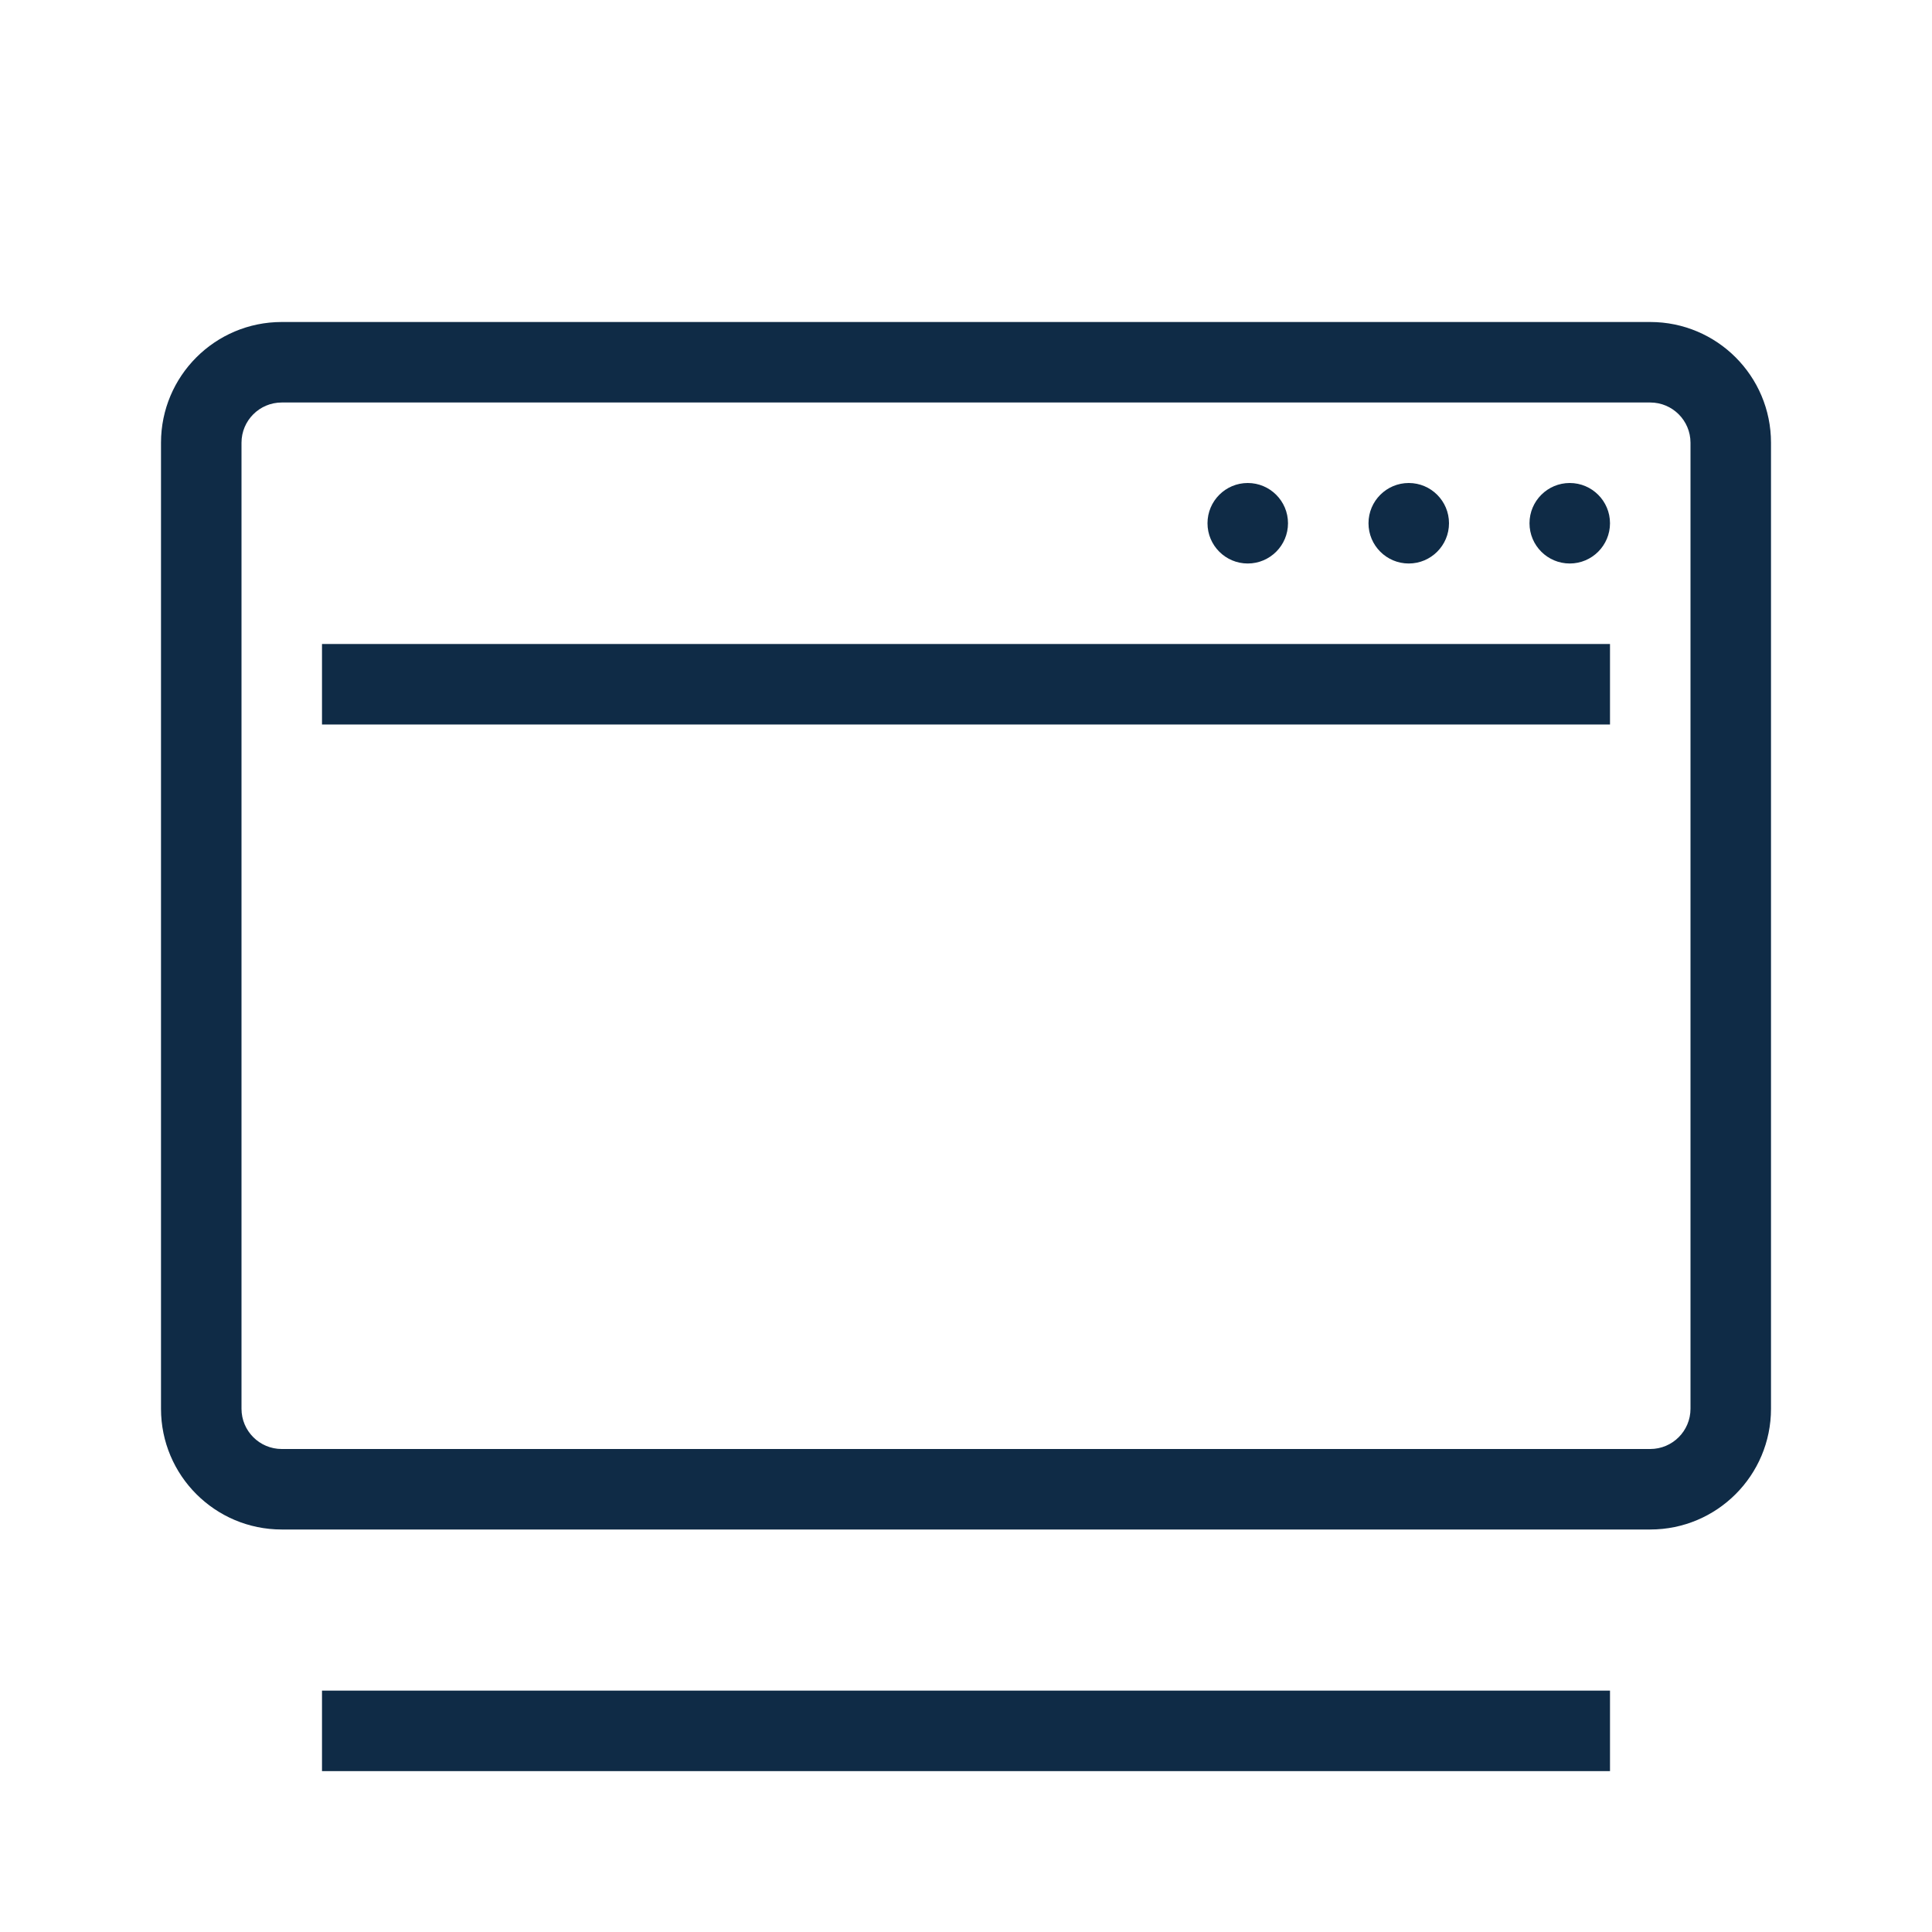
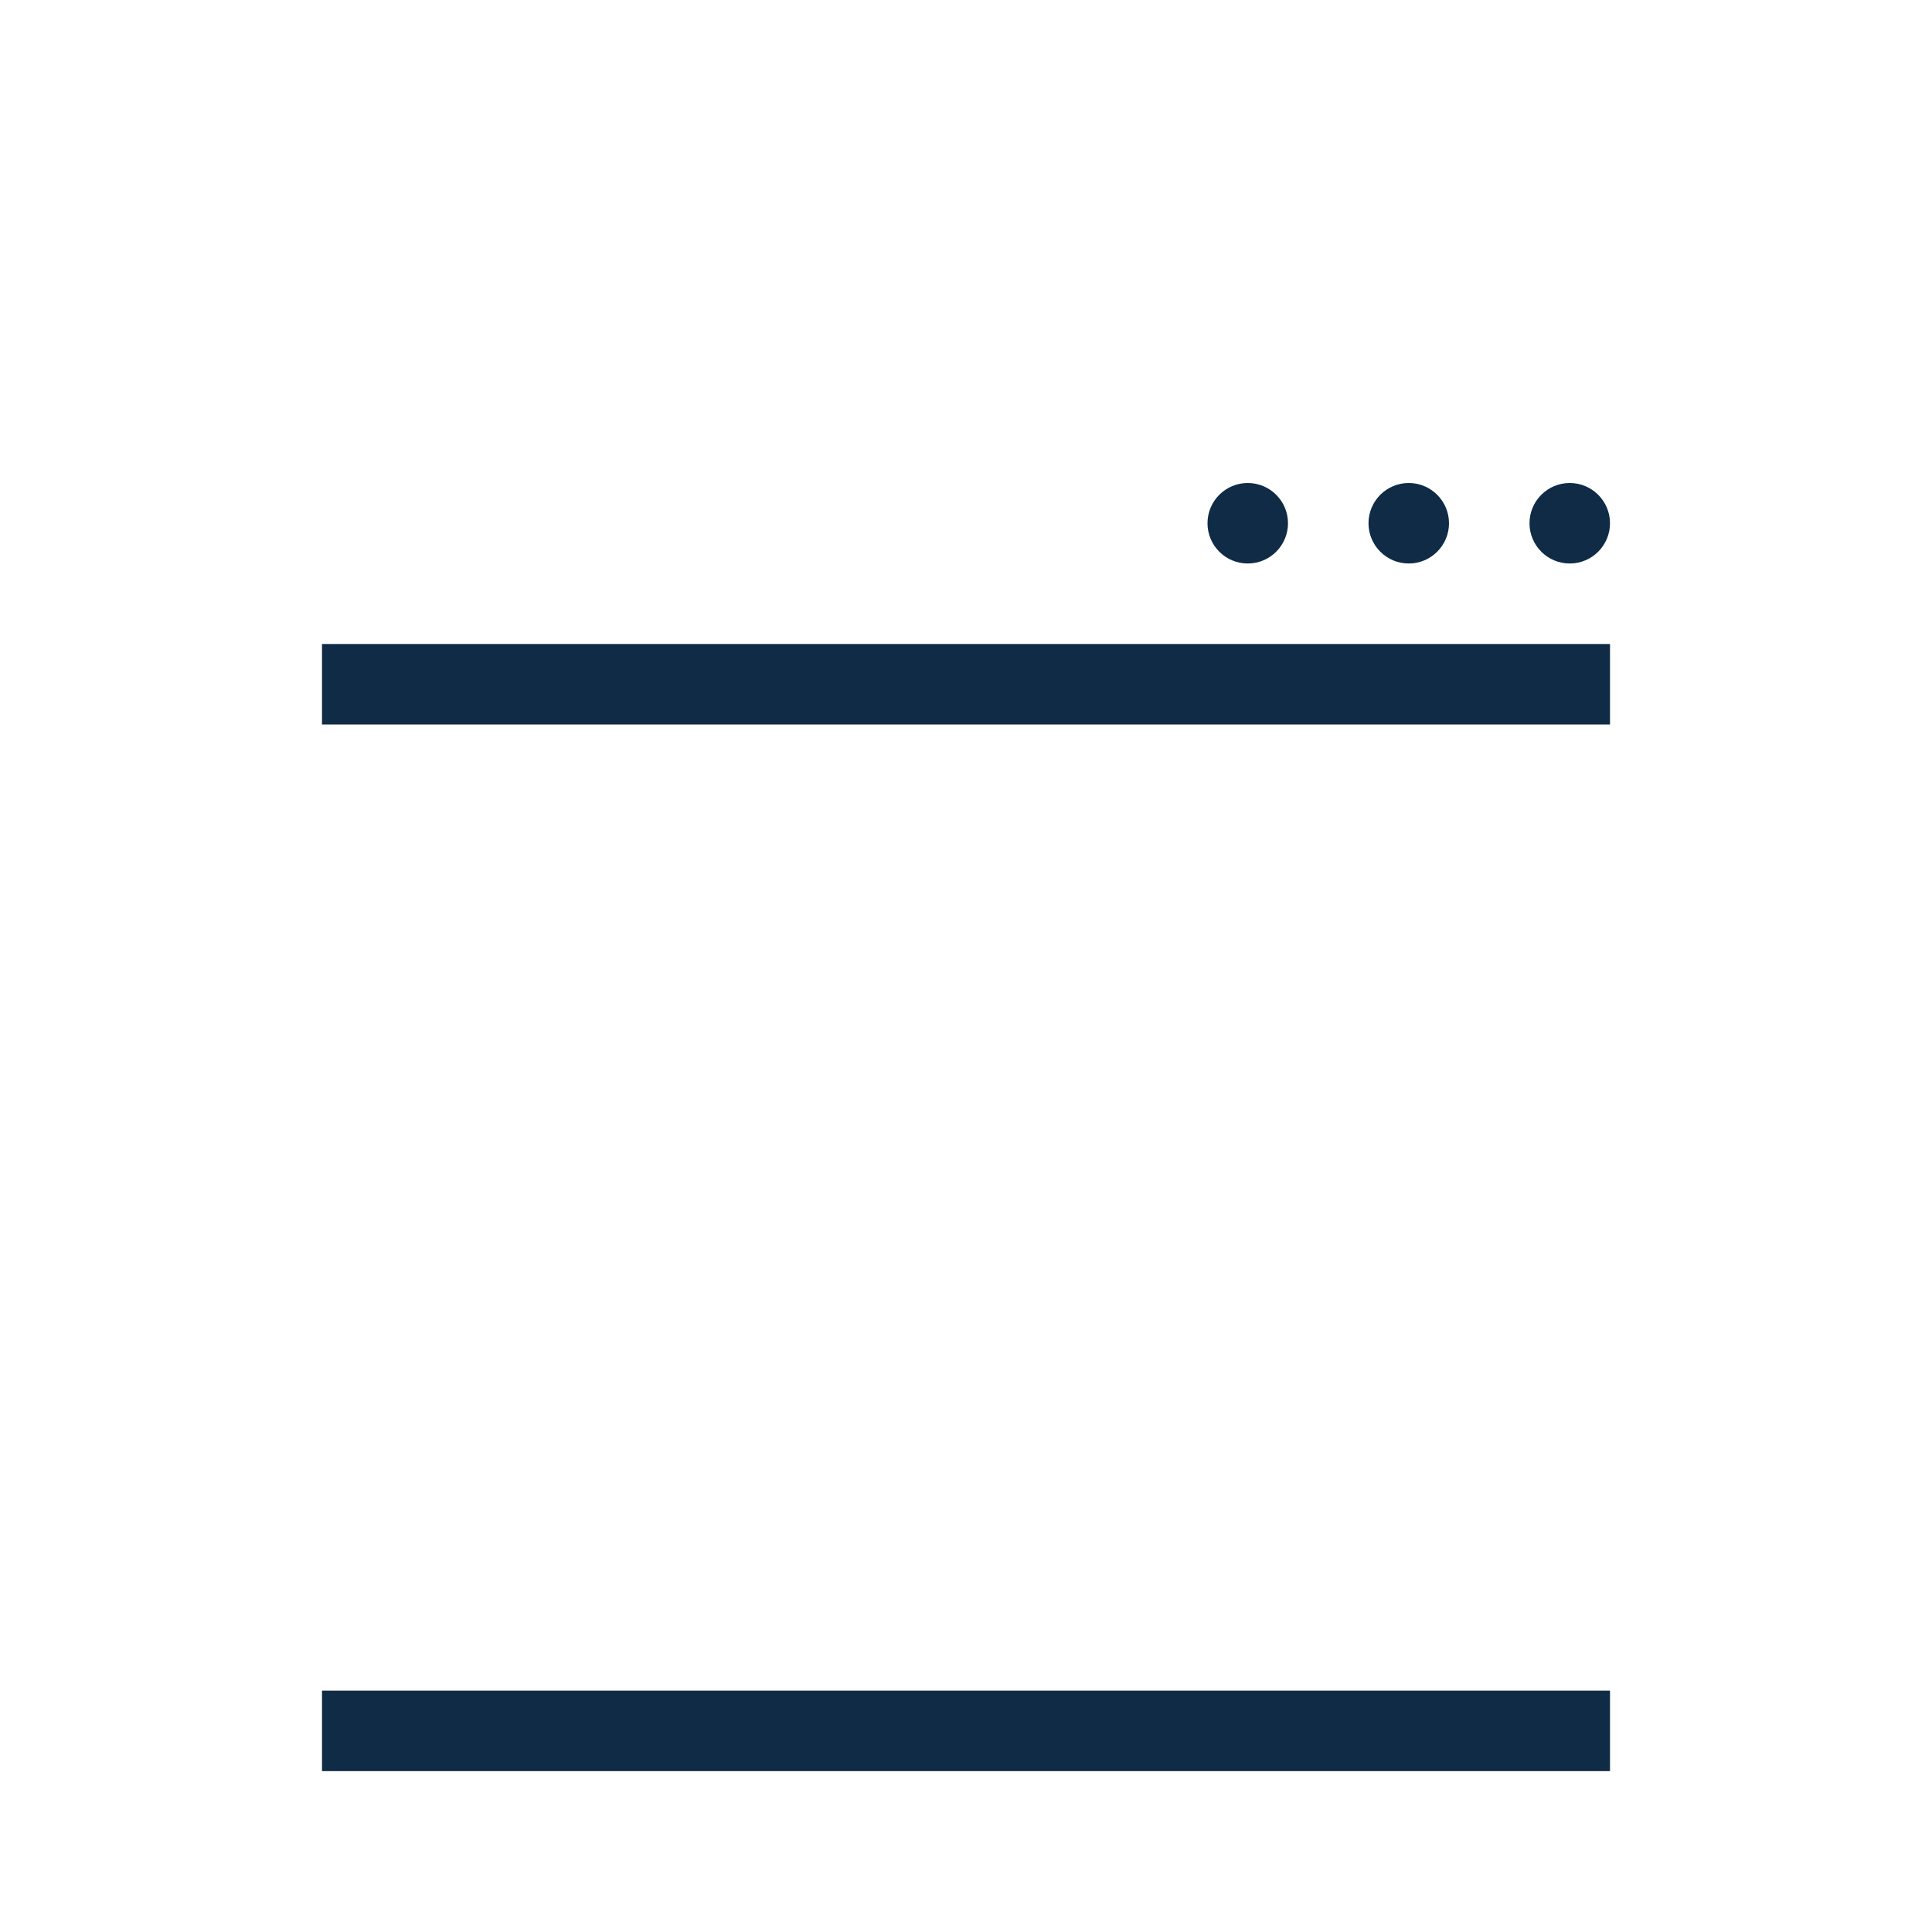
<svg xmlns="http://www.w3.org/2000/svg" width="48" height="48" viewBox="0 0 48 48" fill="none">
  <path fill-rule="evenodd" clip-rule="evenodd" d="M40 44.003H8V42.003H40V44.003Z" fill="#0F2B46" />
-   <path fill-rule="evenodd" clip-rule="evenodd" d="M4 11C4 9.343 5.343 8 7 8H41C42.657 8 44 9.343 44 11V35C44 36.657 42.657 38 41 38H7C5.343 38 4 36.657 4 35V11ZM7 10C6.448 10 6 10.448 6 11V35C6 35.552 6.448 36 7 36H41C41.552 36 42 35.552 42 35V11C42 10.448 41.552 10 41 10H7Z" fill="#0F2B46" />
  <path d="M40 13C40 13.552 39.552 14 39 14C38.448 14 38 13.552 38 13C38 12.448 38.448 12 39 12C39.552 12 40 12.448 40 13Z" fill="#0F2B46" />
  <path d="M36 13C36 13.552 35.552 14 35 14C34.448 14 34 13.552 34 13C34 12.448 34.448 12 35 12C35.552 12 36 12.448 36 13Z" fill="#0F2B46" />
  <path d="M32 13C32 13.552 31.552 14 31 14C30.448 14 30 13.552 30 13C30 12.448 30.448 12 31 12C31.552 12 32 12.448 32 13Z" fill="#0F2B46" />
  <path fill-rule="evenodd" clip-rule="evenodd" d="M40 18H8V16H40V18Z" fill="#0F2B46" />
</svg>